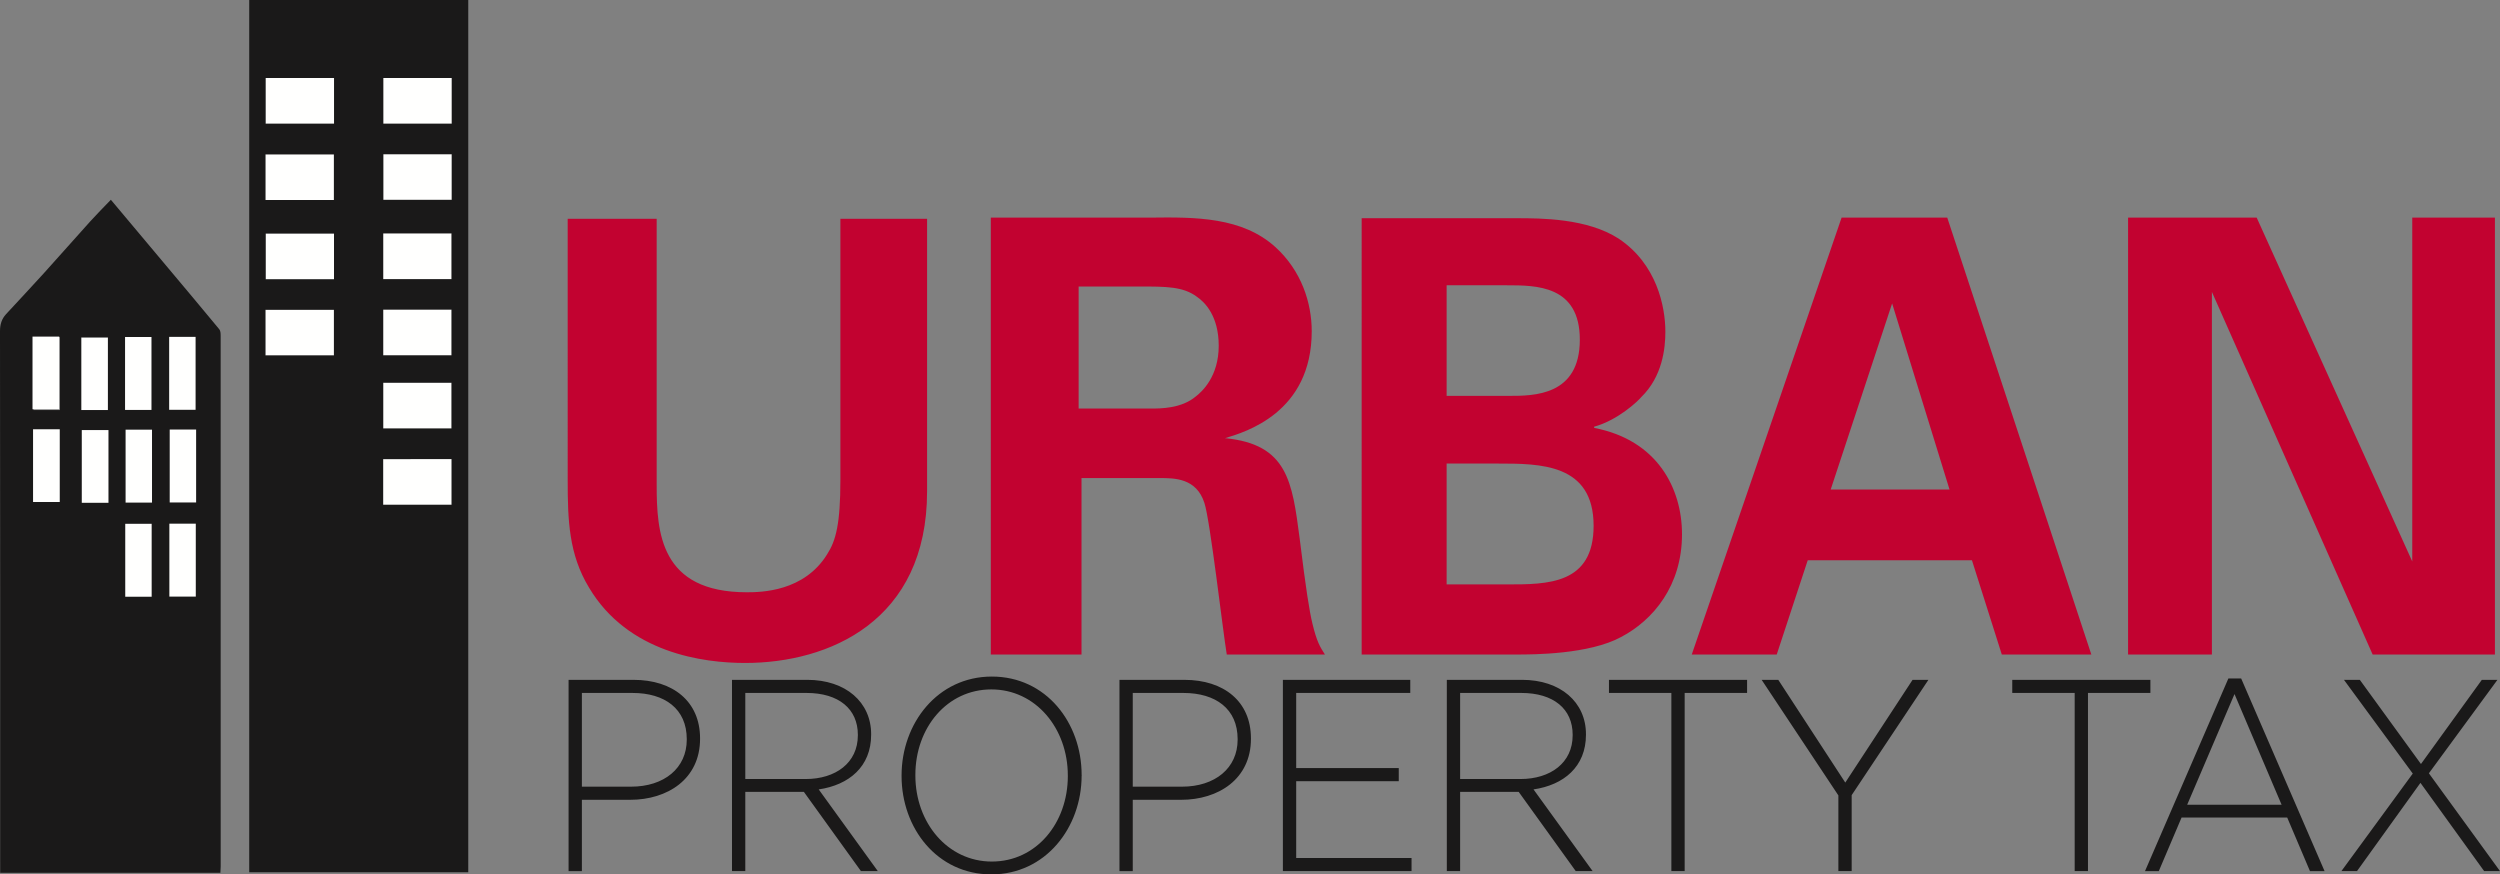
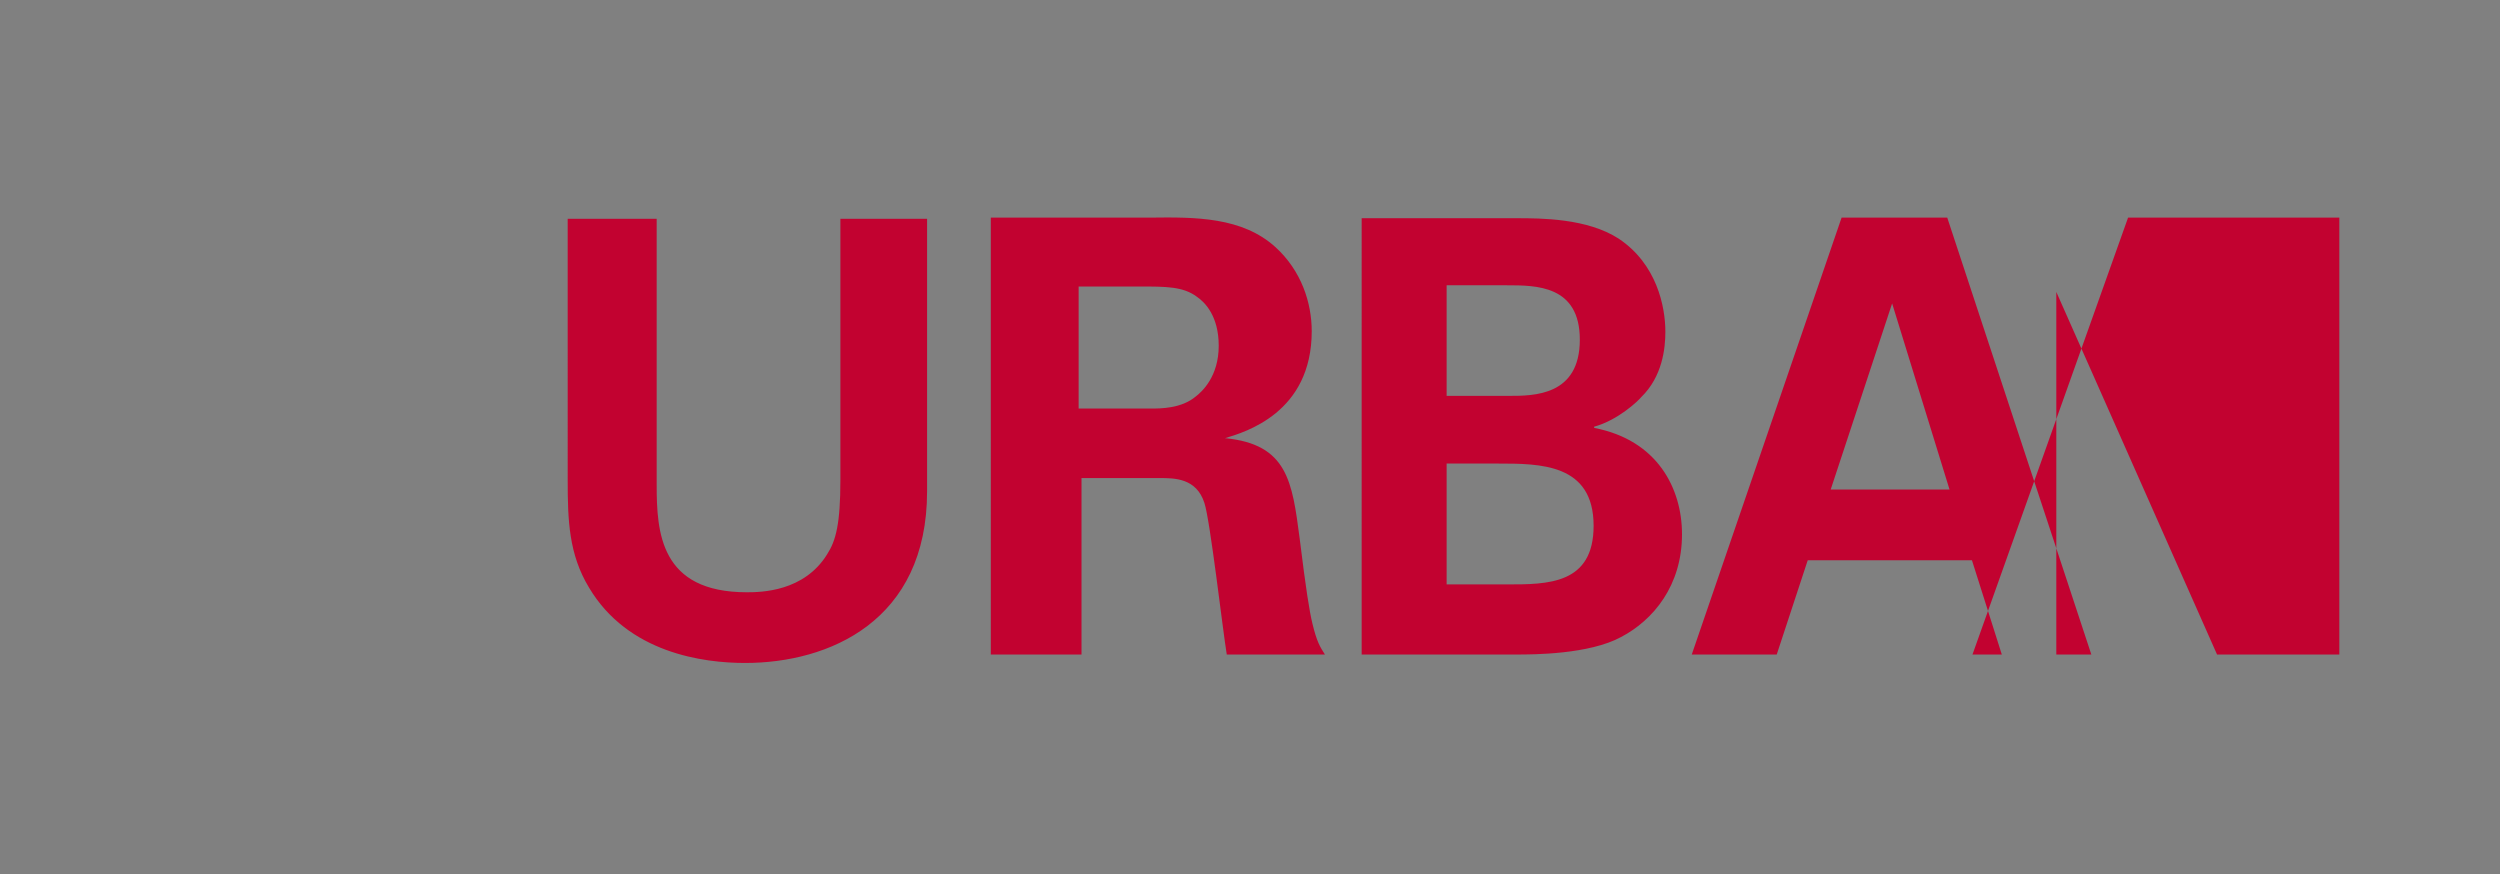
<svg xmlns="http://www.w3.org/2000/svg" width="203" height="71" viewBox="0 0 203 71">
  <rect x="0" y="0" width="203" height="71" fill="#808080" stroke="none" />
  <g fill="none" fill-rule="evenodd">
-     <path fill="#1A1919" d="M2.758 59.373h11.68V34.785H2.758z" />
-     <path fill="#FFFFFE" d="M21.563 10.046h5.563V6.335h-5.563zM31.121 10.046h5.564V6.335H31.12zM21.551 16.243h5.563v-3.71h-5.563zM31.122 16.231h5.562v-3.709h-5.562zM21.569 22.682h5.552v-3.72h-5.552zM31.114 22.673h5.555v-3.724h-5.555zM21.551 28.863h5.564v-3.71H21.55zM31.114 28.858h5.554v-3.723h-5.554zM31.115 34.797h5.552v-3.722h-5.552zM31.11 40.988h5.563v-3.71H31.11zM6.596 33.3h2.168v-5.903H6.596z" />
-     <path d="M31.11 40.989h5.563v-3.71H31.11v3.71zm.005-6.192h5.552v-3.722h-5.552v3.722zm0-5.939h5.553v-3.723h-5.554v3.723zm-9.564.005h5.564v-3.71H21.55v3.71zm9.563-6.19h5.555v-3.724h-5.555v3.724zm-9.545.009h5.552V18.96h-5.552v3.72zm9.553-6.45h5.562v-3.71h-5.562v3.71zm-9.57.01h5.562v-3.71h-5.563v3.71zm9.569-6.196h5.564V6.335H31.12v3.71zm-9.558 0h5.563V6.335h-5.563v3.71zM20.236 70.83h17.787V0H20.236v70.831zM8.485 50.885H6.34v5.921h2.145v-5.921zm1.741-1.491h2.145v-5.922h-2.145v5.922zm0-8.166h2.145v-5.922h-2.145v5.922zm-3.628-.011h2.145v-5.922H6.598v5.922zM6.596 33.3h2.168v-5.903H6.596V33.3zm-3.873-.002h2.145v-5.921H2.723v5.921zm6.28-17.076 4.59 5.47c1.409 1.68 2.82 3.357 4.214 5.047.102.124.11.342.11.517.005 14.366.004 28.732.003 43.099 0 .16-.014.32-.024.514H.015v-.812c0-14.387.004-28.774-.015-43.16 0-.55.128-.991.491-1.386 1.016-1.103 2.046-2.194 3.051-3.304 1.268-1.4 2.513-2.821 3.78-4.223.53-.588 1.093-1.149 1.68-1.762z" fill="#1A1919" />
-     <path fill="#FFFFFE" d="M10.154 33.285H12.3v-5.921h-2.145zM13.736 33.274h2.146v-5.921h-2.146zM2.64 33.234h2.168v-5.903H2.64zM6.64 40.825h2.168v-5.903H6.64zM10.198 40.81h2.145v-5.92h-2.145zM13.78 40.8h2.145v-5.922H13.78zM2.684 40.76h2.168v-5.904H2.684zM10.17 48.455h2.145v-5.922H10.17zM13.752 48.444h2.146v-5.922h-2.146z" />
-     <path d="M53.322 17.768v21.59c0 3.877.28 8.734 7.32 8.734 1.164 0 4.66-.05 6.525-3.09.7-1.08 1.073-2.454 1.073-6.036V17.768h7.039v22.13c0 10.55-7.972 13.935-14.778 13.935-3.357 0-9.51-.784-12.68-6.133-1.632-2.698-1.725-5.446-1.725-8.734V17.768h7.226zM87.585 33.175h5.828c.839 0 2.517 0 3.683-.981.512-.393 1.864-1.62 1.864-4.121 0-2.405-1.119-3.533-1.771-3.974-1.12-.835-2.471-.835-4.755-.835h-4.849v9.911zm-7.132-15.504h12.913c3.73-.05 7.506-.05 10.209 2.403 2.098 1.914 2.937 4.515 2.937 6.82 0 6.626-5.408 8.195-7.039 8.686 5.081.49 5.454 3.533 6.06 8.145.513 4.17.792 5.889 1.026 6.87.373 1.57.653 1.962 1.025 2.552h-7.971c-.326-1.964-1.352-10.943-1.819-12.317-.652-2.011-2.424-2.011-3.636-2.011h-6.34v14.328h-7.365V17.67zM117.466 47.455h4.895c3.31 0 7.04 0 7.04-4.76 0-5.054-4.336-5.054-7.786-5.054h-4.149v9.814zm0-15.31h5.035c2.051 0 5.78 0 5.78-4.563 0-4.416-3.542-4.416-5.92-4.416h-4.895v8.98zm-6.9-14.426h12.588c1.957 0 5.733 0 8.297 1.668 3.077 2.061 3.777 5.496 3.777 7.557 0 1.325-.234 3.63-1.958 5.3-.234.294-1.865 1.863-3.823 2.403v.1c5.128.98 7.132 4.906 7.132 8.635 0 4.17-2.33 6.967-4.941 8.341-2.611 1.424-7.18 1.424-8.484 1.424h-12.587V17.719zM158.302 39.75l-4.661-15.112-4.989 15.113h9.65zm-.186-22.08 11.7 35.476h-7.27l-2.425-7.654h-13.333l-2.518 7.654h-6.899l12.167-35.476h8.578zM172.8 17.67h10.442l12.634 27.92V17.67h6.712v35.476h-9.93l-13.052-29.44v29.44h-6.807z" fill="#C20230" />
-     <path d="M55.765 60.018c0-2.463-1.786-3.75-4.403-3.75h-4.113v7.61h3.988c2.7 0 4.528-1.51 4.528-3.816v-.044zm-4.59 4.926h-3.926v5.79h-1.08v-15.53h5.276c3.198 0 5.4 1.752 5.4 4.747v.044c0 3.262-2.638 4.949-5.67 4.949zM69.658 59.663c0-2.086-1.537-3.396-4.175-3.396h-4.964v6.99h4.902c2.43 0 4.237-1.31 4.237-3.55v-.044zm.25 11.07L65.275 64.3h-4.757v6.433h-1.08v-15.53h6.106c3.137 0 5.193 1.82 5.193 4.415v.045c0 2.596-1.807 4.081-4.258 4.437l4.798 6.633h-1.37zM86.707 62.968c0-3.838-2.617-6.988-6.21-6.988s-6.169 3.105-6.169 6.943v.045c0 3.838 2.617 6.99 6.21 6.99 3.594 0 6.17-3.108 6.17-6.946v-.044zM80.497 71c-4.403 0-7.29-3.75-7.29-7.988v-.044c0-4.238 2.929-8.031 7.331-8.031 4.404 0 7.29 3.749 7.29 7.986.021.023.021.023 0 .045 0 4.237-2.928 8.032-7.33 8.032zM100.496 60.018c0-2.463-1.787-3.75-4.403-3.75H91.98v7.61h3.988c2.7 0 4.528-1.51 4.528-3.816v-.044zm-4.59 4.926H91.98v5.79H90.9v-15.53h5.276c3.198 0 5.4 1.752 5.4 4.747v.044c0 3.262-2.638 4.949-5.67 4.949zM104.17 70.733v-15.53h10.344v1.064h-9.263v6.102h8.328v1.065h-8.328v6.234h9.366v1.065zM127.7 59.663c0-2.086-1.537-3.396-4.175-3.396h-4.963v6.99h4.901c2.43 0 4.237-1.31 4.237-3.55v-.044zm.25 11.07-4.632-6.433h-4.756v6.433h-1.08v-15.53h6.106c3.136 0 5.192 1.82 5.192 4.415v.045c0 2.596-1.807 4.081-4.258 4.437l4.798 6.633h-1.37zM136.795 56.267v14.466h-1.08V56.267h-5.067v-1.064h11.215v1.064zM150.356 64.565v6.168h-1.08v-6.145l-6.23-9.385h1.35l5.441 8.342 5.463-8.342h1.287zM169.544 56.267v14.466h-1.08V56.267h-5.068v-1.064h11.216v1.064zM181.442 56.357l-3.842 8.986h7.665l-3.823-8.986zm6.127 14.377-1.848-4.35h-8.578l-1.849 4.35h-1.12l6.77-15.642h1.038l6.772 15.642h-1.185zM201.712 70.733l-5.171-7.166-5.152 7.166h-1.267l5.795-7.92-5.587-7.61h1.288l4.964 6.834 4.943-6.834h1.267l-5.566 7.587L203 70.733z" fill="#1A1919" />
+     <path d="M53.322 17.768v21.59c0 3.877.28 8.734 7.32 8.734 1.164 0 4.66-.05 6.525-3.09.7-1.08 1.073-2.454 1.073-6.036V17.768h7.039v22.13c0 10.55-7.972 13.935-14.778 13.935-3.357 0-9.51-.784-12.68-6.133-1.632-2.698-1.725-5.446-1.725-8.734V17.768h7.226zM87.585 33.175h5.828c.839 0 2.517 0 3.683-.981.512-.393 1.864-1.62 1.864-4.121 0-2.405-1.119-3.533-1.771-3.974-1.12-.835-2.471-.835-4.755-.835h-4.849v9.911zm-7.132-15.504h12.913c3.73-.05 7.506-.05 10.209 2.403 2.098 1.914 2.937 4.515 2.937 6.82 0 6.626-5.408 8.195-7.039 8.686 5.081.49 5.454 3.533 6.06 8.145.513 4.17.792 5.889 1.026 6.87.373 1.57.653 1.962 1.025 2.552h-7.971c-.326-1.964-1.352-10.943-1.819-12.317-.652-2.011-2.424-2.011-3.636-2.011h-6.34v14.328h-7.365V17.67zM117.466 47.455h4.895c3.31 0 7.04 0 7.04-4.76 0-5.054-4.336-5.054-7.786-5.054h-4.149v9.814zm0-15.31h5.035c2.051 0 5.78 0 5.78-4.563 0-4.416-3.542-4.416-5.92-4.416h-4.895v8.98zm-6.9-14.426h12.588c1.957 0 5.733 0 8.297 1.668 3.077 2.061 3.777 5.496 3.777 7.557 0 1.325-.234 3.63-1.958 5.3-.234.294-1.865 1.863-3.823 2.403v.1c5.128.98 7.132 4.906 7.132 8.635 0 4.17-2.33 6.967-4.941 8.341-2.611 1.424-7.18 1.424-8.484 1.424h-12.587V17.719zM158.302 39.75l-4.661-15.112-4.989 15.113h9.65zm-.186-22.08 11.7 35.476h-7.27l-2.425-7.654h-13.333l-2.518 7.654h-6.899l12.167-35.476h8.578zM172.8 17.67h10.442V17.67h6.712v35.476h-9.93l-13.052-29.44v29.44h-6.807z" fill="#C20230" />
  </g>
</svg>